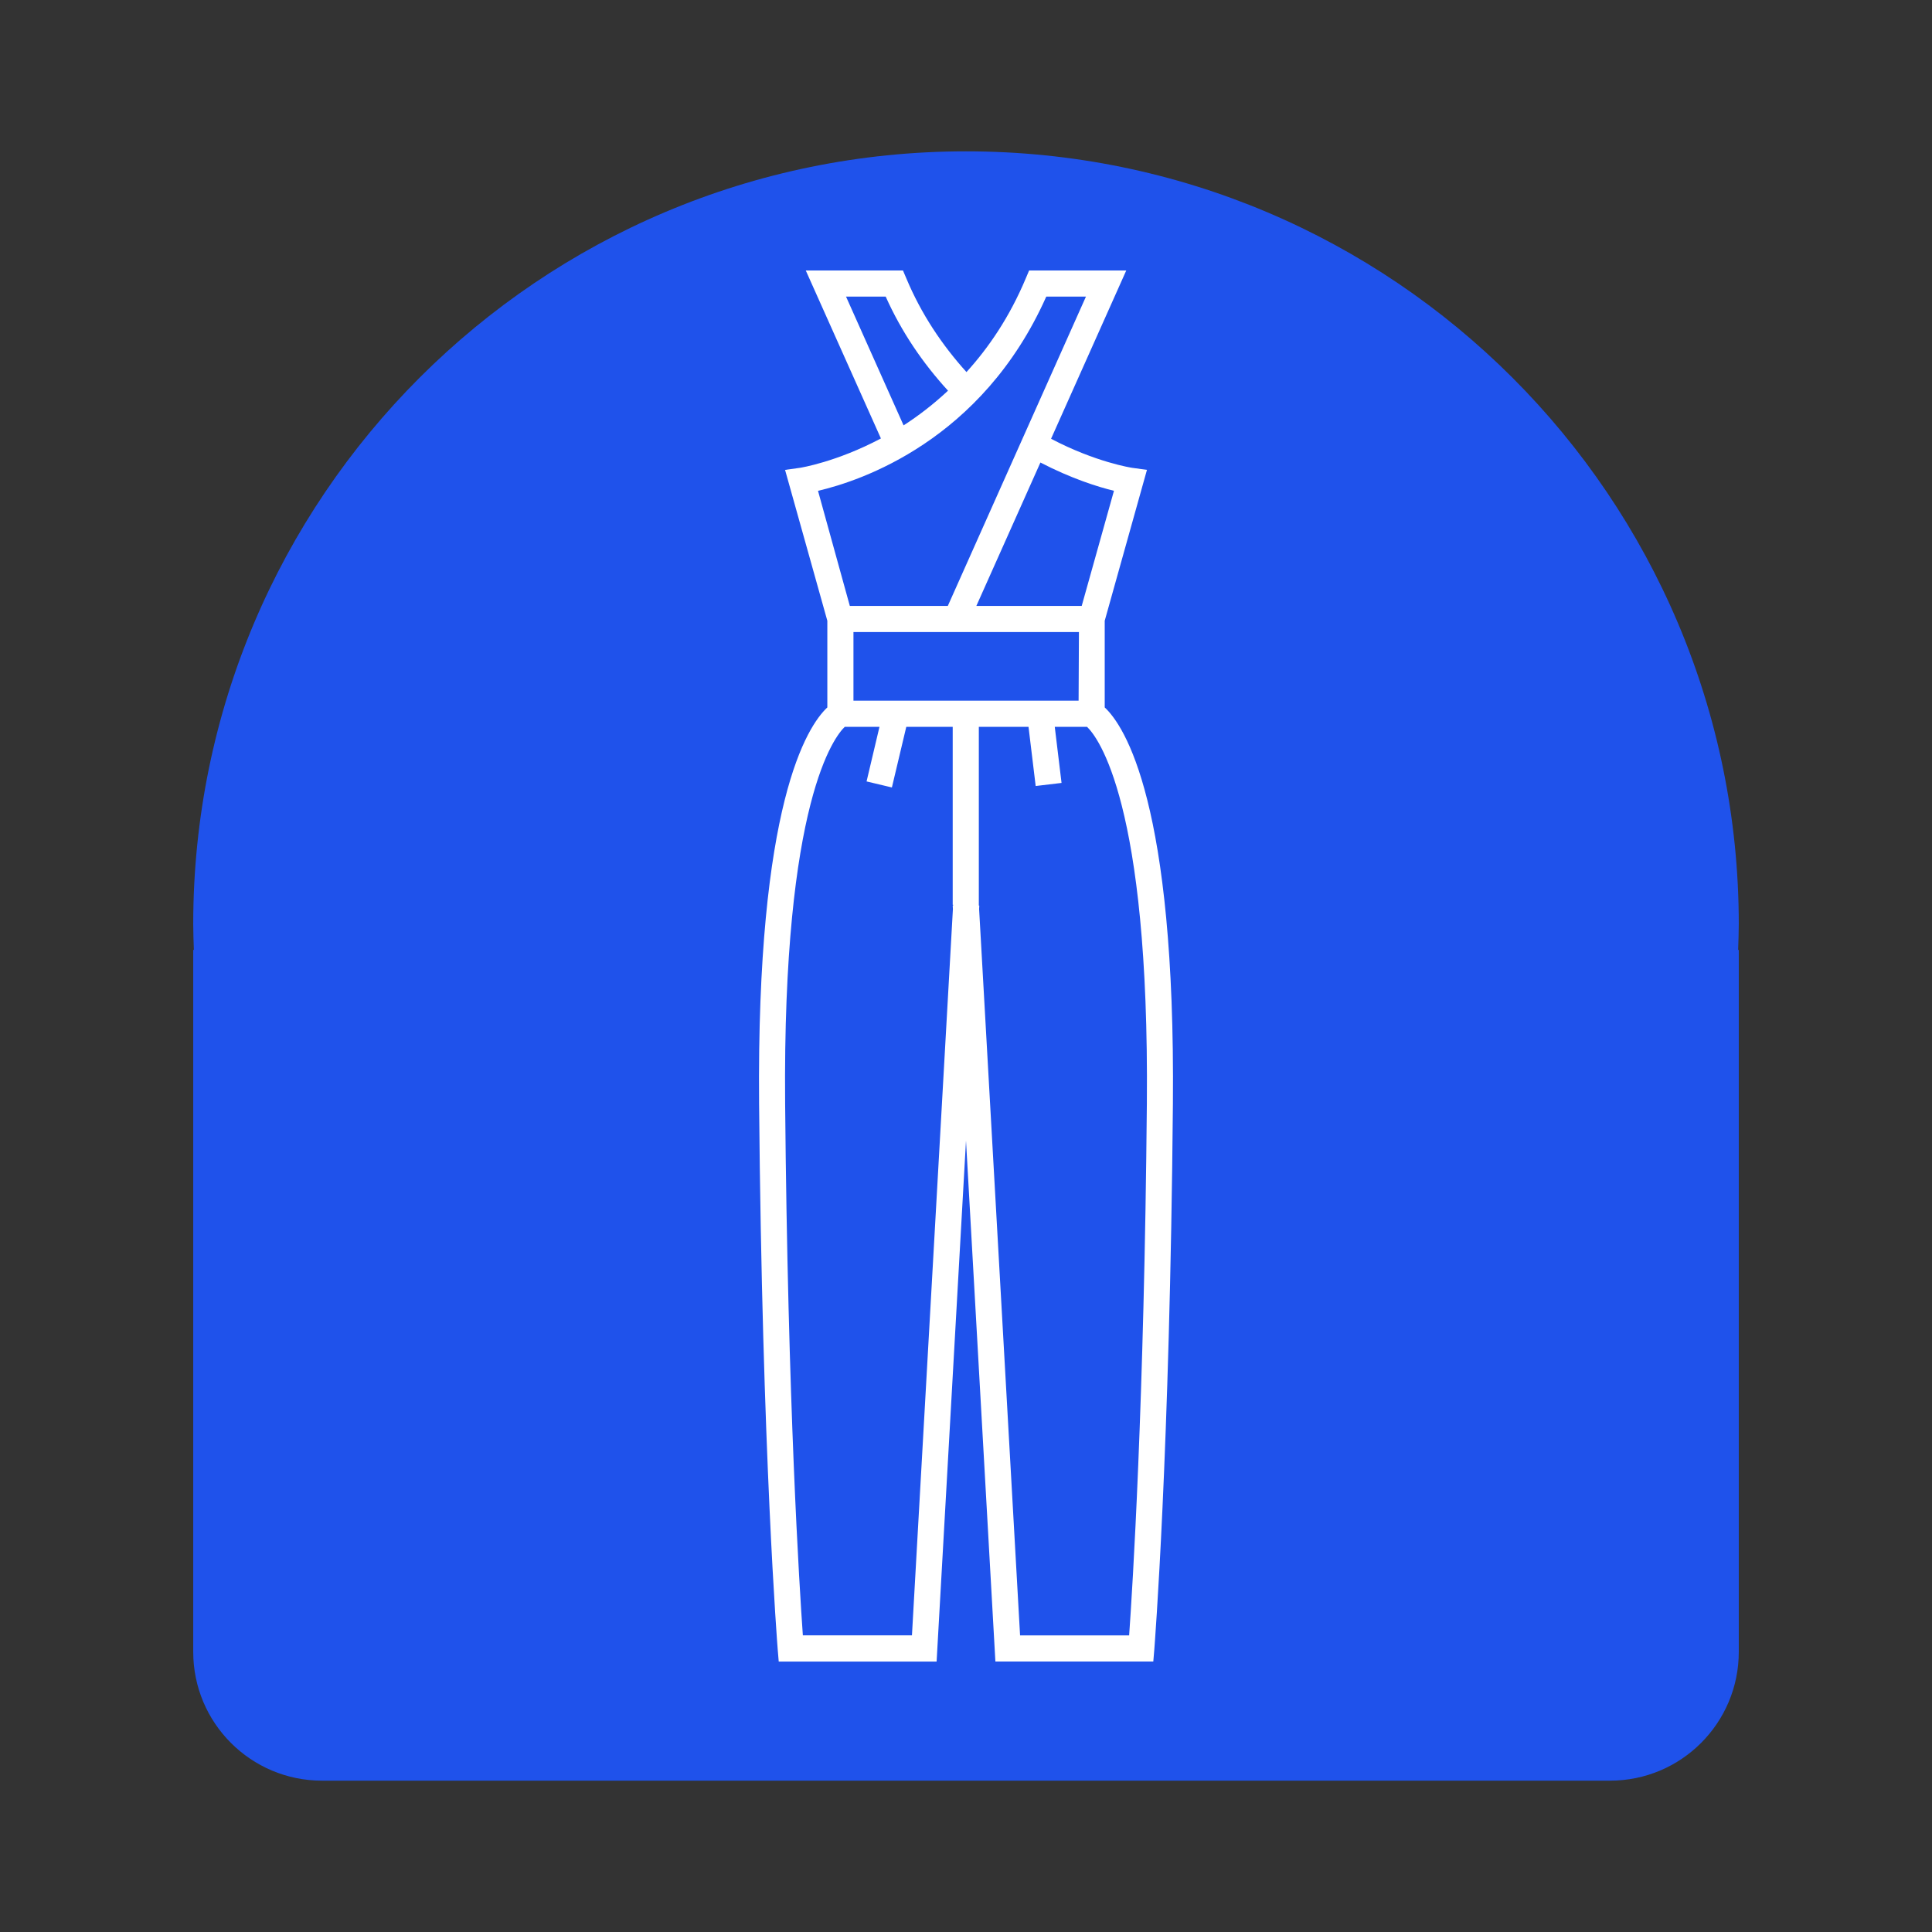
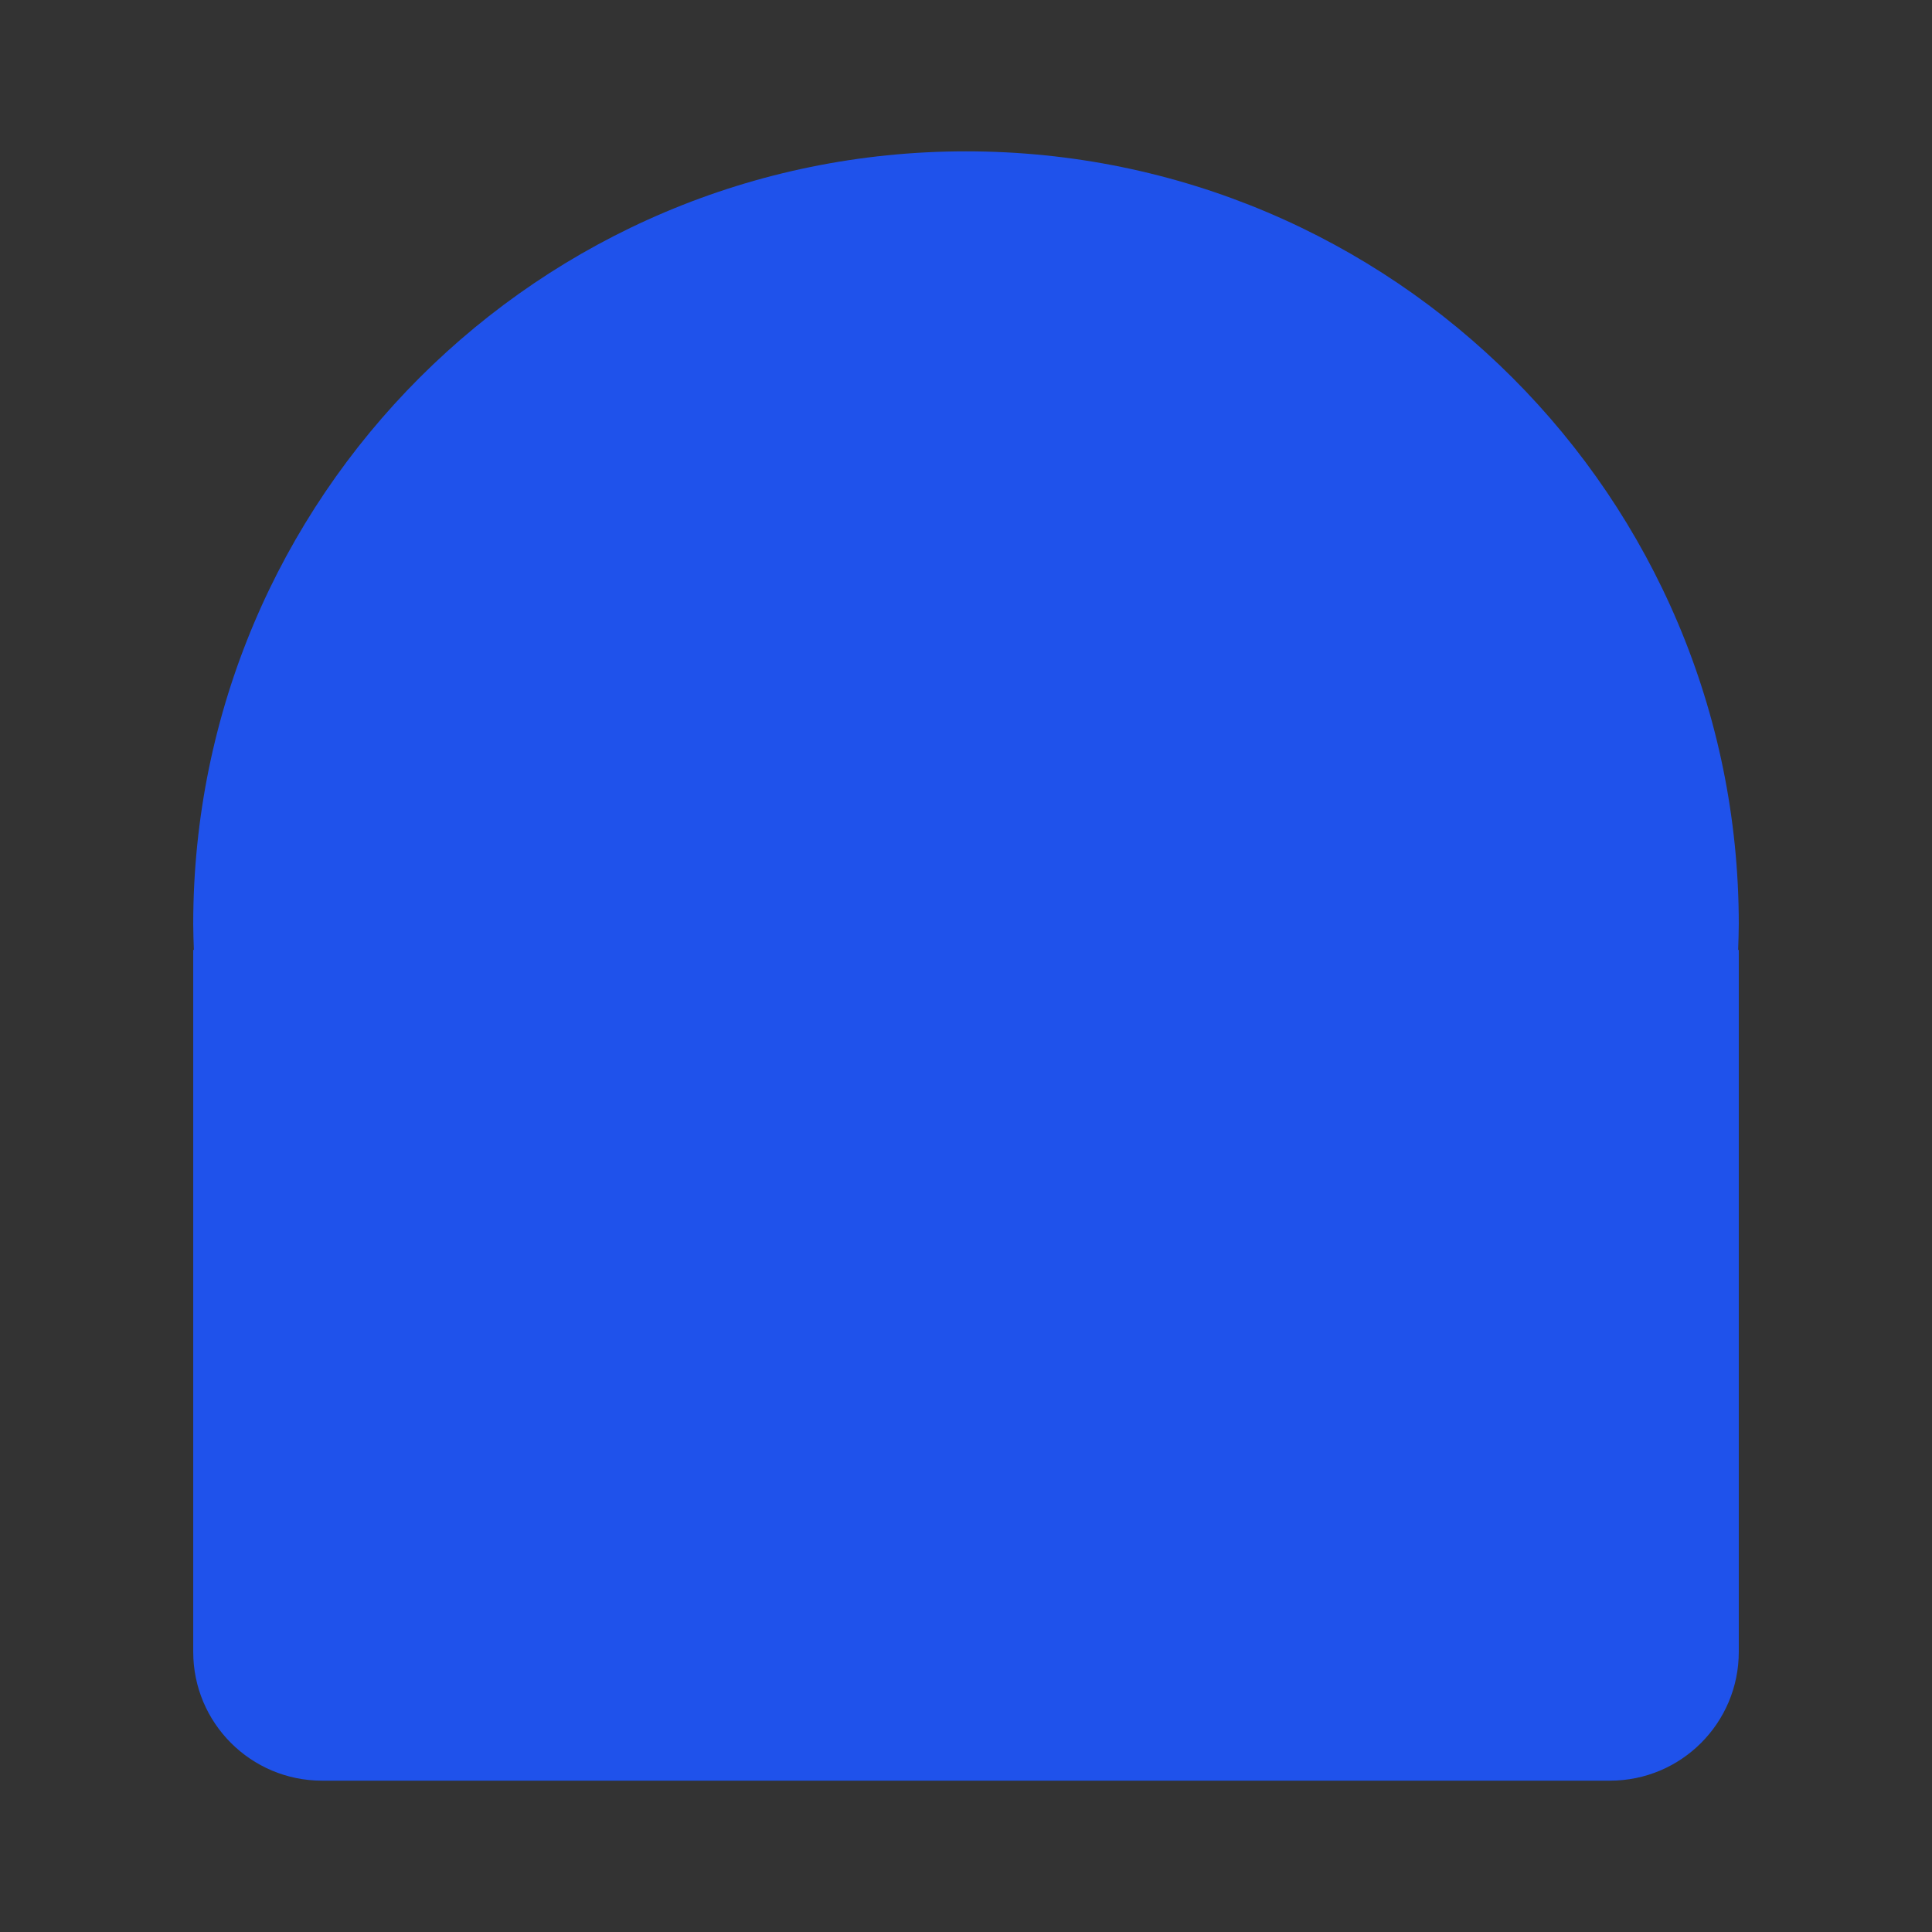
<svg xmlns="http://www.w3.org/2000/svg" version="1.1" id="Calque_1" x="0px" y="0px" width="75px" height="75px" viewBox="0 0 75 75" enable-background="new 0 0 75 75" xml:space="preserve">
  <rect x="0" y="0" width="75" height="75" fill="#333333" stroke="none" />
  <path fill="#1F52EB" d="M67.499,35.875c0-16.568-13.43-30-29.998-30s-30,13.432-30,30c0,0.335,0.014,0.667,0.025,1H7.501v27.25  c0,2.762,2.239,5,5,5h50c2.762,0,4.998-2.238,4.998-5v-27.25h-0.025C67.485,36.542,67.499,36.21,67.499,35.875z" />
  <g>
-     <path fill="#FFFFFF" d="M29.468,42.849c0.118,13.607,0.717,21.111,0.723,21.186l0.039,0.466h6.129L37.5,44.277L38.641,64.5h6.13   l0.039-0.466c0.005-0.074,0.604-7.578,0.722-21.186c0.103-11.653-1.87-14.658-2.647-15.386v-3.364l1.64-5.858l-0.574-0.079   c-0.015-0.002-1.408-0.212-3.149-1.128l2.919-6.533h-3.771l-0.132,0.312c-0.626,1.491-1.432,2.677-2.3,3.632   c-0.949-1.052-1.754-2.252-2.332-3.632L35.053,10.5H31.28l2.917,6.521c-1.73,0.917-3.117,1.136-3.146,1.14l-0.575,0.08l1.641,5.857   v3.364C31.338,28.19,29.365,31.195,29.468,42.849z M44.521,42.841c-0.103,11.66-0.558,18.816-0.688,20.645h-4.234l-1.59-28.197   l0.007-0.133H38l-0.002-0.03l0,0v-6.909h1.929l0.278,2.296l1.004-0.12l-0.263-2.176H42.2C42.605,28.605,44.623,31.14,44.521,42.841   z M33.131,27.201v-2.664h8.753l-0.013,2.664H33.131z M43.244,19.052l-1.252,4.47h-4.09l2.487-5.567   C41.586,18.577,42.637,18.907,43.244,19.052z M32.843,11.515h1.54c0.618,1.38,1.446,2.588,2.419,3.651   c-0.572,0.535-1.156,0.981-1.725,1.347L32.843,11.515z M31.755,19.054c1.639-0.381,6.365-1.94,8.861-7.539h1.54l-5.362,12.007   H32.99L31.755,19.054z M32.793,28.216h1.348l-0.501,2.119l0.983,0.234l0.559-2.354h1.802v6.909h0.018L37,35.155h-0.016l0.008,0.133   l-1.59,28.197h-4.235c-0.13-1.825-0.585-8.98-0.688-20.645C30.375,31.042,32.429,28.563,32.793,28.216z" />
-   </g>
+     </g>
</svg>